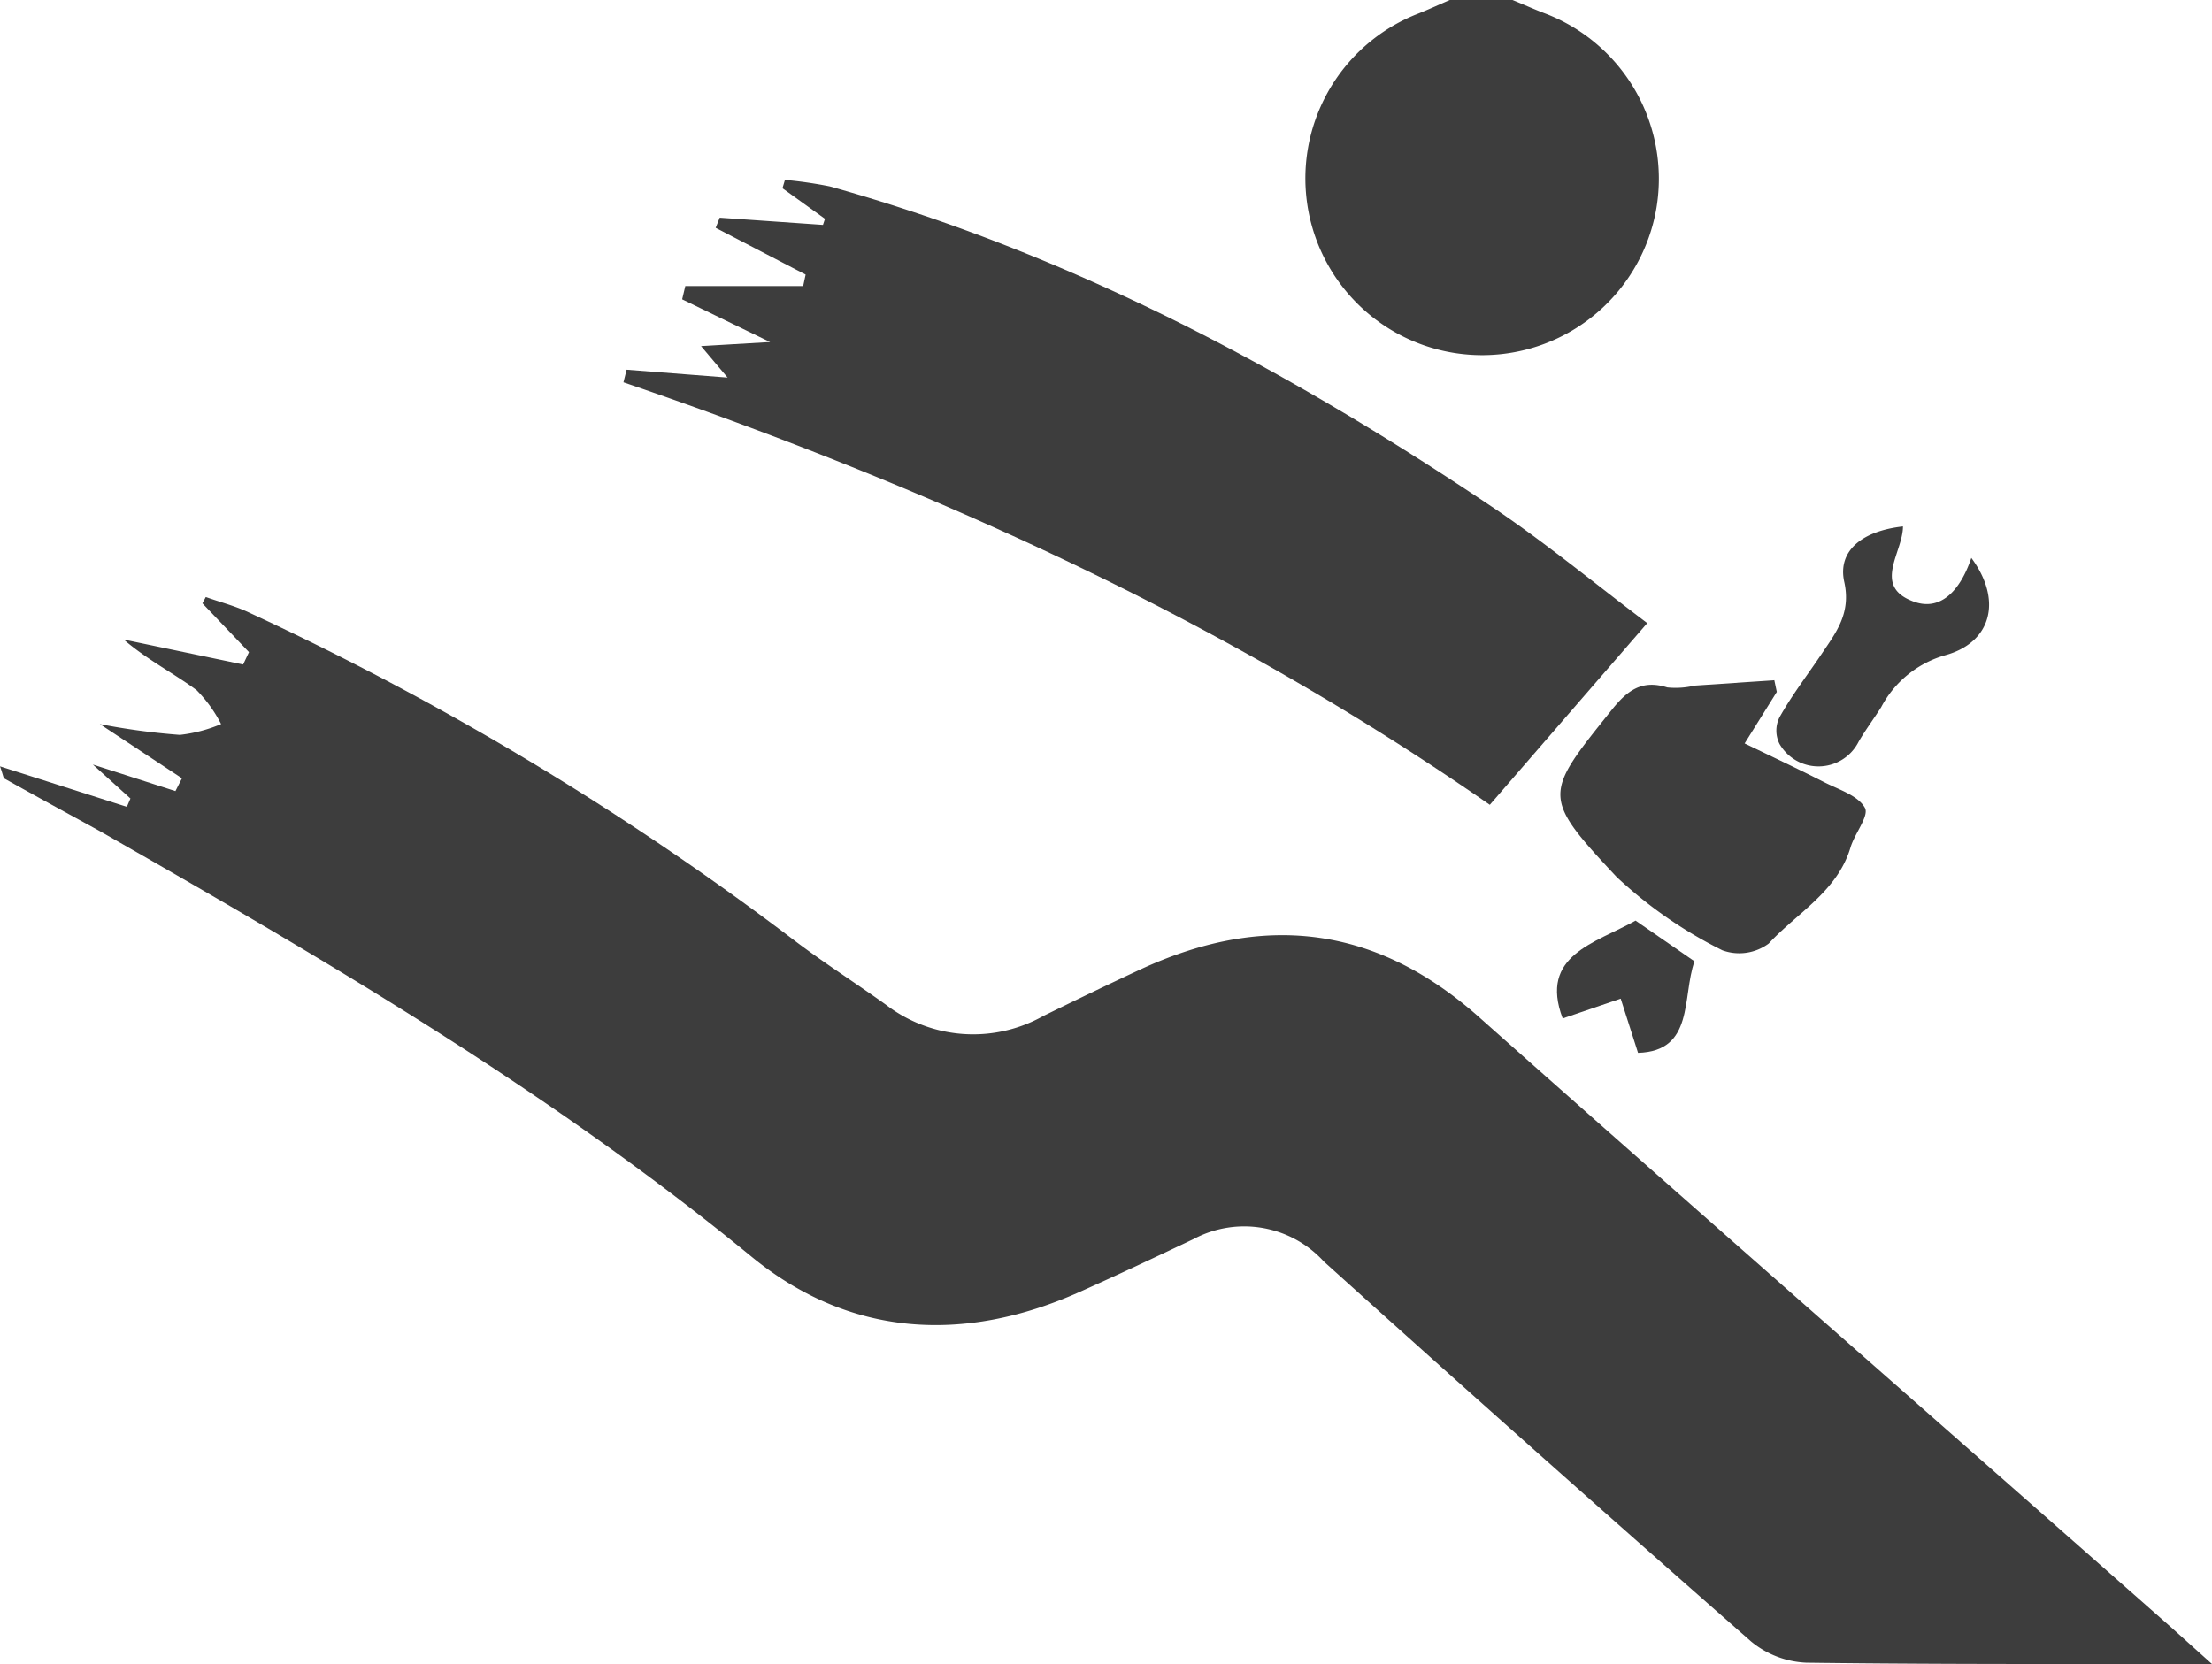
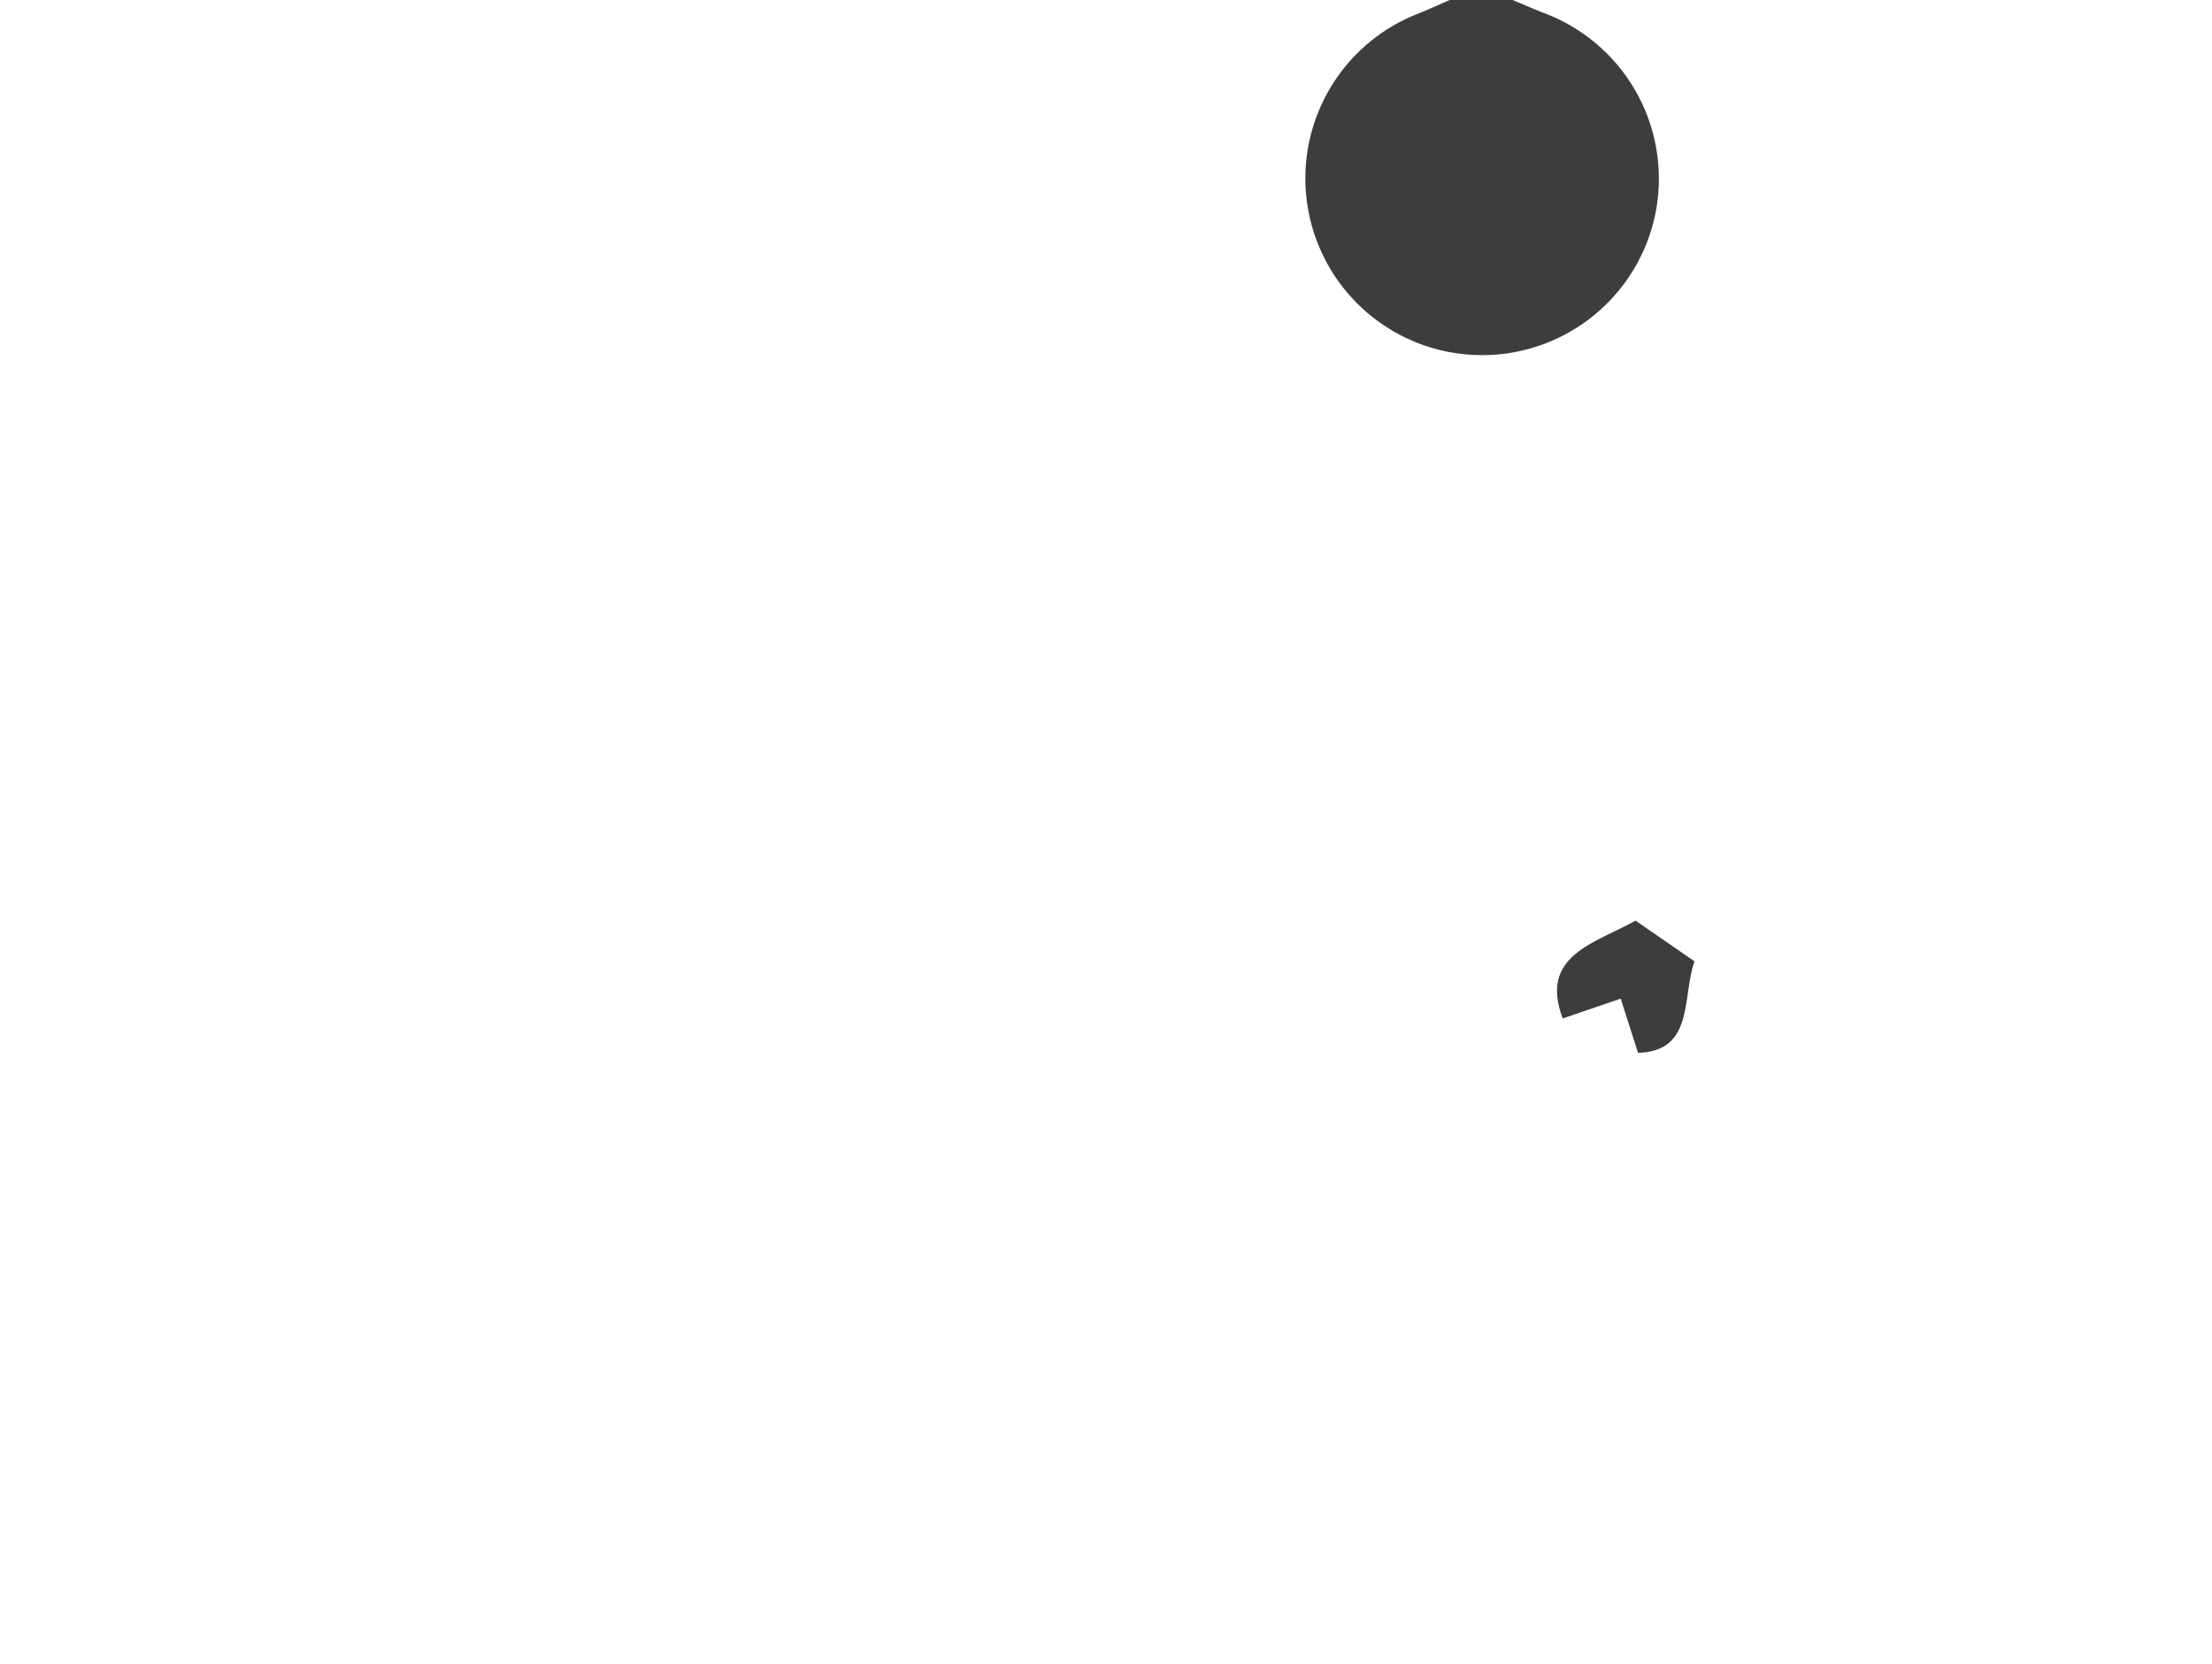
<svg xmlns="http://www.w3.org/2000/svg" viewBox="0 0 98.35 74.01">
  <defs>
    <style>.cls-1{fill:#3d3d3d;}</style>
  </defs>
  <g id="Layer_2" data-name="Layer 2">
    <g id="Layer_1-2" data-name="Layer 1">
      <path class="cls-1" d="M67.25,0c.47.19.93.4,1.4.58a7.87,7.87,0,0,1,5,8.66A7.86,7.86,0,1,1,63.07.6c.47-.19.93-.4,1.39-.6Z" />
-       <path class="cls-1" d="M11.07,29,9,26.83l.15-.28c.59.21,1.2.37,1.77.62A131.36,131.36,0,0,1,35.33,41.83c1.32,1,2.72,1.89,4.06,2.85a6.37,6.37,0,0,0,7,.5c1.49-.73,3-1.46,4.47-2.14,5.5-2.49,10.46-1.81,15,2.28C76.08,54.4,86.35,63.38,96.58,72.41L98.35,74H93.94c-4.55,0-9.1,0-13.64-.06A4.13,4.13,0,0,1,77.86,73q-9.56-8.39-19-16.9a4.79,4.79,0,0,0-5.79-1c-1.68.8-3.36,1.59-5.06,2.35-5.16,2.31-10.24,2-14.59-1.56-9-7.39-19-13.23-29-18.94C3,36.17,1.6,35.41.21,34.63c-.06,0-.07-.17-.21-.55l5.64,1.8.16-.37L4.13,34,7.8,35.18l.29-.57L4.44,32.2A30.59,30.59,0,0,0,8,32.68a6.61,6.61,0,0,0,1.83-.48,6.09,6.09,0,0,0-1.09-1.51c-1-.74-2.18-1.34-3.24-2.25l5.31,1.11Z" />
-       <path class="cls-1" d="M27.86,16.44l4.49.35-1.18-1.4,3.07-.18-3.91-1.9.14-.59h5.24l.11-.51-4-2.08L32,9.68l4.59.32.09-.27L34.79,8.37,34.9,8a18.51,18.51,0,0,1,2,.29c10.72,3,20.37,8.15,29.53,14.31,2.3,1.55,4.45,3.33,6.81,5.11l-7,8.08C54.34,27.52,41.32,21.65,27.72,17Z" />
-       <path class="cls-1" d="M79,30.77l-1.43,2.29c1.24.6,2.41,1.15,3.55,1.73.65.33,1.5.59,1.8,1.14.19.36-.47,1.15-.65,1.78-.59,1.94-2.37,2.89-3.63,4.25a2.2,2.2,0,0,1-2.06.3A19.65,19.65,0,0,1,71.88,39c-3.36-3.59-3.24-3.66-.22-7.43.68-.85,1.33-1.36,2.47-1a3.61,3.61,0,0,0,1.21-.08l3.55-.24Z" />
-       <path class="cls-1" d="M87.65,24.81c1.4,1.89.89,3.77-1.17,4.33a4.66,4.66,0,0,0-2.84,2.31c-.33.52-.69,1-1,1.53a2,2,0,0,1-3.52.1,1.32,1.32,0,0,1,0-1.18c.56-1,1.25-1.89,1.88-2.83s1.31-1.79,1-3.19.81-2.27,2.61-2.47c0,1.14-1.34,2.62.39,3.31C86.26,27.24,87.15,26.28,87.65,24.81Z" />
      <path class="cls-1" d="M69.48,45.29c-1.06-2.81,1.44-3.34,3.24-4.35l2.62,1.81c-.56,1.59,0,4-2.51,4.07l-.77-2.41Z" />
    </g>
  </g>
</svg>